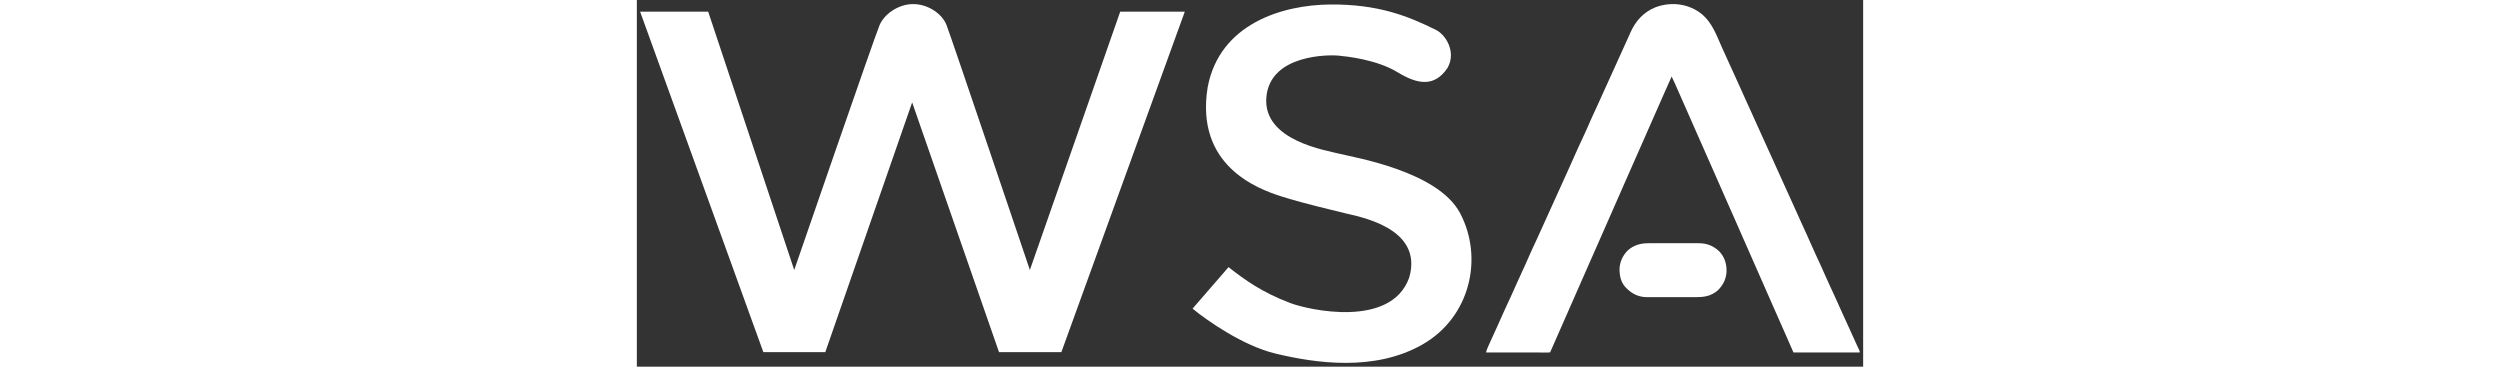
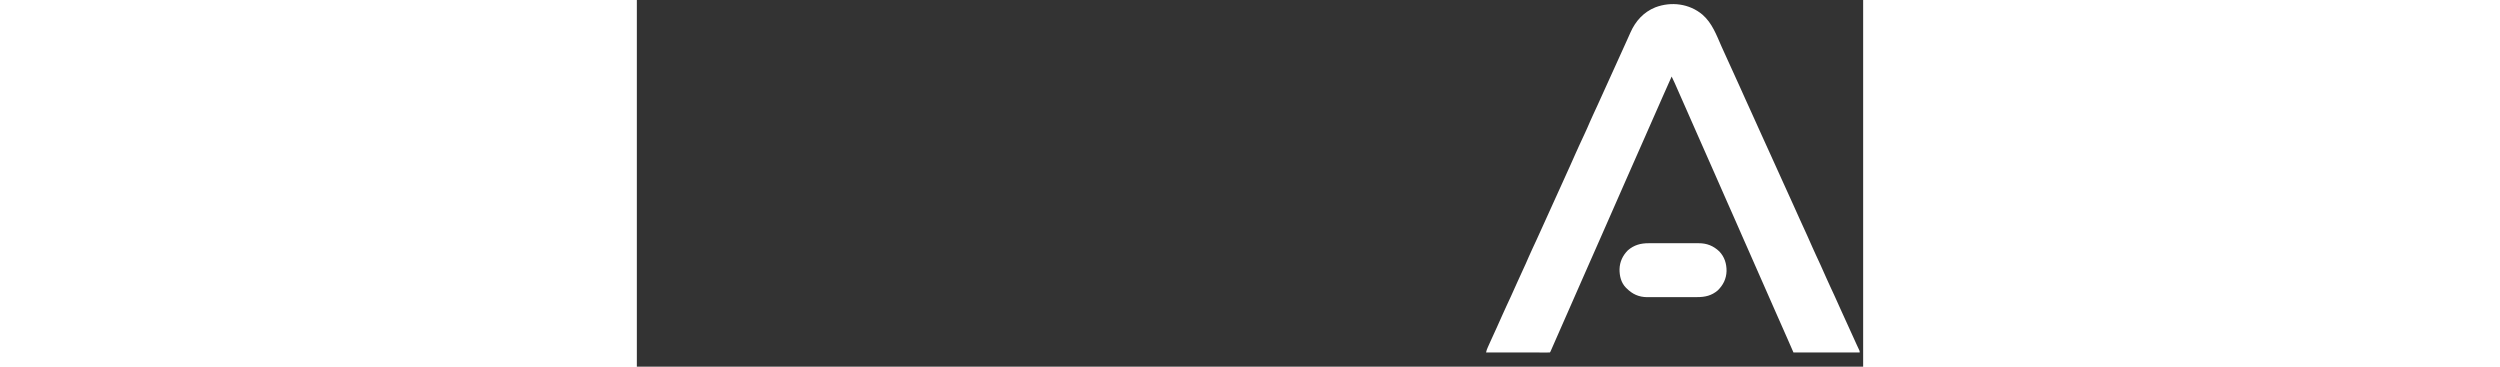
<svg xmlns="http://www.w3.org/2000/svg" width="150" height="22" viewBox="0 0 3000 897" fill="none">
  <rect x="0" y="0" width="3000" height="897" fill="#333333" stroke="none" />
  <path d="M2606.99 35.923C2630.51 56.348 2640.99 85.327 2653.25 113.148C2658.27 124.547 2663.45 135.872 2668.69 147.173C2674.43 159.559 2680.11 171.969 2685.66 184.439C2689.92 193.983 2694.27 203.487 2698.62 212.985C2703.12 222.785 2707.57 232.598 2711.88 242.485C2716.97 254.18 2722.33 265.743 2727.7 277.313C2732.68 288.074 2737.58 298.86 2742.31 309.736C2746.38 319.043 2750.62 328.264 2754.88 337.485C2760.53 349.741 2766.12 362.019 2771.62 374.344C2775.86 383.833 2780.17 393.287 2784.5 402.735C2789.91 414.546 2795.27 426.38 2800.57 438.243C2804.83 447.765 2809.15 457.253 2813.5 466.735C2818.31 477.238 2823.1 487.751 2827.81 498.298C2833.12 510.165 2838.46 522.017 2843.81 533.86C2844.22 534.754 2844.62 535.648 2845.04 536.568C2851.01 549.767 2857.02 562.943 2863.07 576.11C2867.54 585.866 2871.93 595.65 2876.14 605.523C2878.83 611.79 2881.69 617.965 2884.58 624.135C2888.03 631.485 2891.42 638.861 2894.81 646.235C2895.18 647.042 2895.55 647.848 2895.94 648.679C2900.81 659.275 2905.62 669.887 2910.19 680.618C2913.14 687.527 2916.32 694.322 2919.51 701.121C2922.78 708.106 2926.01 715.109 2929.25 722.11C2929.65 722.969 2930.04 723.828 2930.45 724.712C2935.49 735.626 2940.45 746.567 2945.24 757.593C2949.85 768.147 2954.71 778.583 2959.55 789.032C2965.12 801.039 2970.61 813.072 2975.99 825.162C2978.54 830.875 2981.11 836.574 2983.74 842.247C2984.26 843.362 2984.78 844.477 2985.31 845.626C2986.28 847.726 2987.27 849.822 2988.25 851.917C2988.68 852.839 2989.11 853.762 2989.55 854.712C2990.12 855.92 2990.12 855.92 2990.7 857.152C2991.5 859.235 2991.5 859.235 2991.5 862.235C2938.04 862.235 2884.58 862.235 2829.5 862.235C2824.88 851.675 2820.26 841.115 2815.5 830.235C2812.81 824.124 2810.11 818.013 2807.41 811.906C2806.24 809.266 2805.08 806.626 2803.91 803.986C2801.85 799.326 2799.79 794.667 2797.73 790.008C2794.13 781.876 2790.53 773.744 2786.94 765.61C2786.55 764.724 2786.15 763.838 2785.75 762.925C2779.14 747.978 2772.57 733.017 2766 718.051C2761.2 707.107 2756.39 696.168 2751.56 685.235C2751.25 684.534 2750.94 683.833 2750.62 683.111C2750.01 681.725 2749.4 680.339 2748.79 678.953C2748.35 677.95 2748.35 677.95 2747.89 676.927C2747.6 676.27 2747.31 675.612 2747.02 674.935C2742.94 665.699 2738.87 656.457 2734.81 647.215C2732.08 641.011 2729.35 634.807 2726.62 628.604C2724.34 623.422 2722.06 618.239 2719.79 613.056C2715.58 603.494 2711.37 593.938 2707.12 584.4C2702.37 573.747 2697.68 563.07 2693.06 552.36C2688.8 542.492 2684.48 532.661 2680.06 522.86C2675.61 512.969 2671.21 503.054 2666.88 493.11C2661.37 480.49 2655.82 467.89 2650.25 455.298C2643.98 441.12 2637.73 426.933 2631.5 412.735C2619.07 384.405 2606.57 356.112 2593.99 327.847C2587.04 312.206 2580.13 296.545 2573.28 280.857C2572.12 278.212 2570.97 275.567 2569.81 272.923C2569.52 272.259 2569.23 271.595 2568.93 270.911C2563.43 258.327 2557.87 245.774 2552.28 233.229C2547.8 223.168 2543.34 213.094 2538.95 202.995C2536.61 197.657 2534.15 192.423 2531.5 187.235C2523.87 204.198 2516.29 221.181 2508.83 238.214C2506.64 243.202 2504.44 248.188 2502.25 253.173C2501.81 254.181 2501.36 255.19 2500.91 256.229C2496.94 265.234 2492.97 274.235 2489 283.235C2484.73 292.921 2480.45 302.608 2476.19 312.298C2475.76 313.268 2475.33 314.237 2474.89 315.236C2472.45 320.789 2470.01 326.343 2467.58 331.898C2458.86 351.811 2450.08 371.702 2441.24 391.563C2433.23 409.55 2425.31 427.571 2417.41 445.604C2414.61 451.984 2411.81 458.361 2409 464.735C2404.16 475.732 2399.33 486.734 2394.5 497.735C2387.43 513.838 2380.36 529.937 2373.27 546.032C2371.99 548.933 2370.71 551.834 2369.44 554.735C2369 555.735 2368.56 556.734 2368.1 557.764C2365.19 564.394 2362.28 571.027 2359.37 577.661C2351.97 594.536 2344.55 611.403 2337.06 628.235C2336.56 629.359 2336.56 629.359 2336.05 630.505C2335.56 631.617 2335.56 631.617 2335.05 632.751C2326.98 650.883 2319.01 669.058 2311.06 687.241C2299.36 713.994 2287.62 740.728 2275.81 767.431C2269.93 780.711 2264.08 794.001 2258.25 807.298C2257.51 808.987 2256.77 810.677 2256.03 812.366C2255.48 813.608 2255.48 813.608 2254.93 814.874C2254.2 816.528 2253.47 818.181 2252.75 819.835C2250.92 823.993 2249.1 828.151 2247.27 832.309C2245.5 836.361 2243.72 840.411 2241.94 844.461C2241.28 845.966 2240.61 847.472 2239.95 848.978C2239.05 851.034 2238.15 853.088 2237.25 855.142C2236.74 856.3 2236.23 857.458 2235.7 858.651C2234.5 861.235 2234.5 861.235 2233.5 862.235C2231.49 862.332 2229.47 862.357 2227.46 862.356C2226.14 862.357 2224.83 862.358 2223.48 862.36C2222.01 862.356 2220.54 862.353 2219.07 862.349C2217.53 862.349 2215.99 862.349 2214.45 862.349C2210.27 862.35 2206.08 862.344 2201.9 862.337C2197.53 862.331 2193.16 862.33 2188.79 862.329C2180.51 862.326 2172.23 862.318 2163.95 862.307C2154.52 862.296 2145.1 862.291 2135.68 862.286C2116.28 862.275 2096.89 862.258 2077.5 862.235C2078.29 857.913 2079.7 854.162 2081.5 850.173C2081.96 849.136 2081.96 849.136 2082.43 848.078C2083.45 845.795 2084.47 843.515 2085.5 841.235C2086.22 839.63 2086.94 838.024 2087.65 836.418C2093.17 824.095 2098.8 811.826 2104.46 799.568C2109.17 789.381 2113.8 779.173 2118.19 768.848C2121.14 761.941 2124.32 755.147 2127.51 748.35C2130.78 741.365 2134.01 734.362 2137.25 727.36C2137.65 726.502 2138.04 725.643 2138.45 724.759C2143.49 713.851 2148.45 702.917 2153.23 691.895C2157.92 681.153 2162.89 670.54 2167.82 659.909C2172.56 649.681 2177.28 639.452 2181.6 629.037C2184.37 622.384 2187.44 615.877 2190.51 609.355C2193.74 602.453 2196.93 595.53 2200.12 588.61C2200.52 587.76 2200.91 586.909 2201.32 586.032C2206.84 574.064 2212.3 562.068 2217.67 550.028C2221.89 540.571 2226.18 531.15 2230.5 521.735C2235.91 509.933 2241.26 498.107 2246.56 486.252C2251.26 475.721 2256.06 465.232 2260.87 454.745C2264.74 446.287 2268.6 437.825 2272.35 429.308C2274.59 424.226 2276.9 419.172 2279.21 414.122C2279.55 413.382 2279.89 412.641 2280.24 411.878C2280.95 410.34 2281.66 408.801 2282.36 407.263C2290.13 390.341 2290.13 390.341 2297.5 373.242C2300.31 366.532 2303.4 359.96 2306.5 353.377C2309.81 346.3 2313.09 339.204 2316.38 332.11C2316.77 331.253 2317.17 330.396 2317.58 329.513C2322.4 319.084 2327.19 308.653 2331.6 298.04C2334.09 292.064 2336.82 286.211 2339.57 280.354C2342.96 273.125 2346.29 265.866 2349.62 258.61C2349.99 257.807 2350.36 257.004 2350.74 256.176C2356.1 244.522 2361.39 232.842 2366.62 221.13C2370.86 211.639 2375.17 202.184 2379.5 192.735C2384.38 182.089 2389.22 171.429 2394 160.735C2399.11 149.294 2404.3 137.893 2409.52 126.503C2413.94 116.878 2418.31 107.237 2422.62 97.568C2424.44 93.494 2426.27 89.425 2428.1 85.356C2428.99 83.365 2429.88 81.372 2430.77 79.377C2443.18 51.448 2462.79 29.671 2491.52 17.989C2530.34 3.198 2574.96 8.829 2606.99 35.923Z" fill="white" />
-   <path d="M1696 11.003C1813 10.003 1886.5 39.003 1955.5 73.498C1979 85.248 2005.5 127.498 1983 166.498C1951.75 212.498 1911.5 207.498 1861.5 177.005C1809.17 145.09 1735.5 138.005 1716 136.005C1696.5 134.005 1549 131.503 1540 238.003C1531 344.503 1687.5 368.003 1720.5 376.503C1753.5 385.003 1959.69 418.503 2014 521.505C2072 631.505 2038.5 776.504 1921.5 843.004C1804.5 909.504 1660.5 888.504 1562.5 865.004C1482.5 845.821 1394.5 783.838 1359.5 755.004L1447.5 653.504C1486.5 684.003 1528 714.684 1599 741.504C1644 758.503 1845.5 803.503 1889.5 679.004C1925.5 555.504 1762.5 529.505 1732 521.505C1701.5 513.505 1641 500.505 1578.5 481.005C1516 461.505 1365.5 404.003 1396.5 213.003C1426 58.003 1579 12.003 1696 11.003Z" fill="white" />
-   <path d="M174.5 28.505H8L309.5 861.503H461L673.5 250.503L886 861.503H1038.5L1340.5 28.505L1182.5 28.505L961.5 660.503C961.5 660.503 768.5 89.005 757.5 61.003C746.5 33.002 711.366 9.606 675 10.005C638.634 10.405 605.375 35.003 594 61.003C582.625 87.003 385 660.505 385 660.505L174.5 28.505Z" fill="white" />
-   <path d="M2475.41 595.025C2476.87 595.021 2478.33 595.015 2479.79 595.009C2483.72 594.995 2487.64 595 2491.57 595.01C2495.7 595.018 2499.83 595.01 2503.96 595.006C2510.9 595 2517.83 595.007 2524.76 595.022C2532.75 595.038 2540.74 595.033 2548.73 595.016C2555.62 595.003 2562.51 595.001 2569.4 595.009C2573.5 595.013 2577.6 595.014 2581.7 595.004C2585.56 594.995 2589.42 595.001 2593.28 595.019C2594.68 595.023 2596.09 595.022 2597.49 595.015C2617.62 594.928 2633.64 601.326 2648.24 615.206C2660.96 628.609 2666 645.098 2665.83 663.223C2665.23 682.075 2657.61 697.576 2644.05 710.635C2629.41 723.106 2613.27 726.885 2594.44 726.817C2592.99 726.823 2591.55 726.83 2590.1 726.838C2586.22 726.855 2582.33 726.854 2578.44 726.849C2575.18 726.846 2571.92 726.852 2568.66 726.858C2560.95 726.872 2553.24 726.87 2545.54 726.859C2537.63 726.847 2529.72 726.861 2521.81 726.888C2514.98 726.911 2508.15 726.917 2501.32 726.911C2497.26 726.908 2493.2 726.91 2489.14 726.927C2485.31 726.943 2481.49 726.939 2477.67 726.92C2475.62 726.915 2473.58 726.929 2471.53 726.944C2451.34 726.786 2435.43 719.628 2421.35 705.413C2420.67 704.754 2419.99 704.095 2419.29 703.417C2407.6 691.286 2403.84 674.783 2404.01 658.433C2404.54 640.431 2411.71 625.167 2424.35 612.413C2439.44 599.318 2455.76 594.931 2475.41 595.025Z" fill="white" />
+   <path d="M2475.41 595.025C2476.87 595.021 2478.33 595.015 2479.79 595.009C2483.72 594.995 2487.64 595 2491.57 595.01C2495.7 595.018 2499.83 595.01 2503.96 595.006C2510.9 595 2517.83 595.007 2524.76 595.022C2532.75 595.038 2540.74 595.033 2548.73 595.016C2555.62 595.003 2562.51 595.001 2569.4 595.009C2585.56 594.995 2589.42 595.001 2593.28 595.019C2594.68 595.023 2596.09 595.022 2597.49 595.015C2617.62 594.928 2633.64 601.326 2648.24 615.206C2660.96 628.609 2666 645.098 2665.83 663.223C2665.23 682.075 2657.61 697.576 2644.05 710.635C2629.41 723.106 2613.27 726.885 2594.44 726.817C2592.99 726.823 2591.55 726.83 2590.1 726.838C2586.22 726.855 2582.33 726.854 2578.44 726.849C2575.18 726.846 2571.92 726.852 2568.66 726.858C2560.95 726.872 2553.24 726.87 2545.54 726.859C2537.63 726.847 2529.72 726.861 2521.81 726.888C2514.98 726.911 2508.15 726.917 2501.32 726.911C2497.26 726.908 2493.2 726.91 2489.14 726.927C2485.31 726.943 2481.49 726.939 2477.67 726.92C2475.62 726.915 2473.58 726.929 2471.53 726.944C2451.34 726.786 2435.43 719.628 2421.35 705.413C2420.67 704.754 2419.99 704.095 2419.29 703.417C2407.6 691.286 2403.84 674.783 2404.01 658.433C2404.54 640.431 2411.71 625.167 2424.35 612.413C2439.44 599.318 2455.76 594.931 2475.41 595.025Z" fill="white" />
</svg>